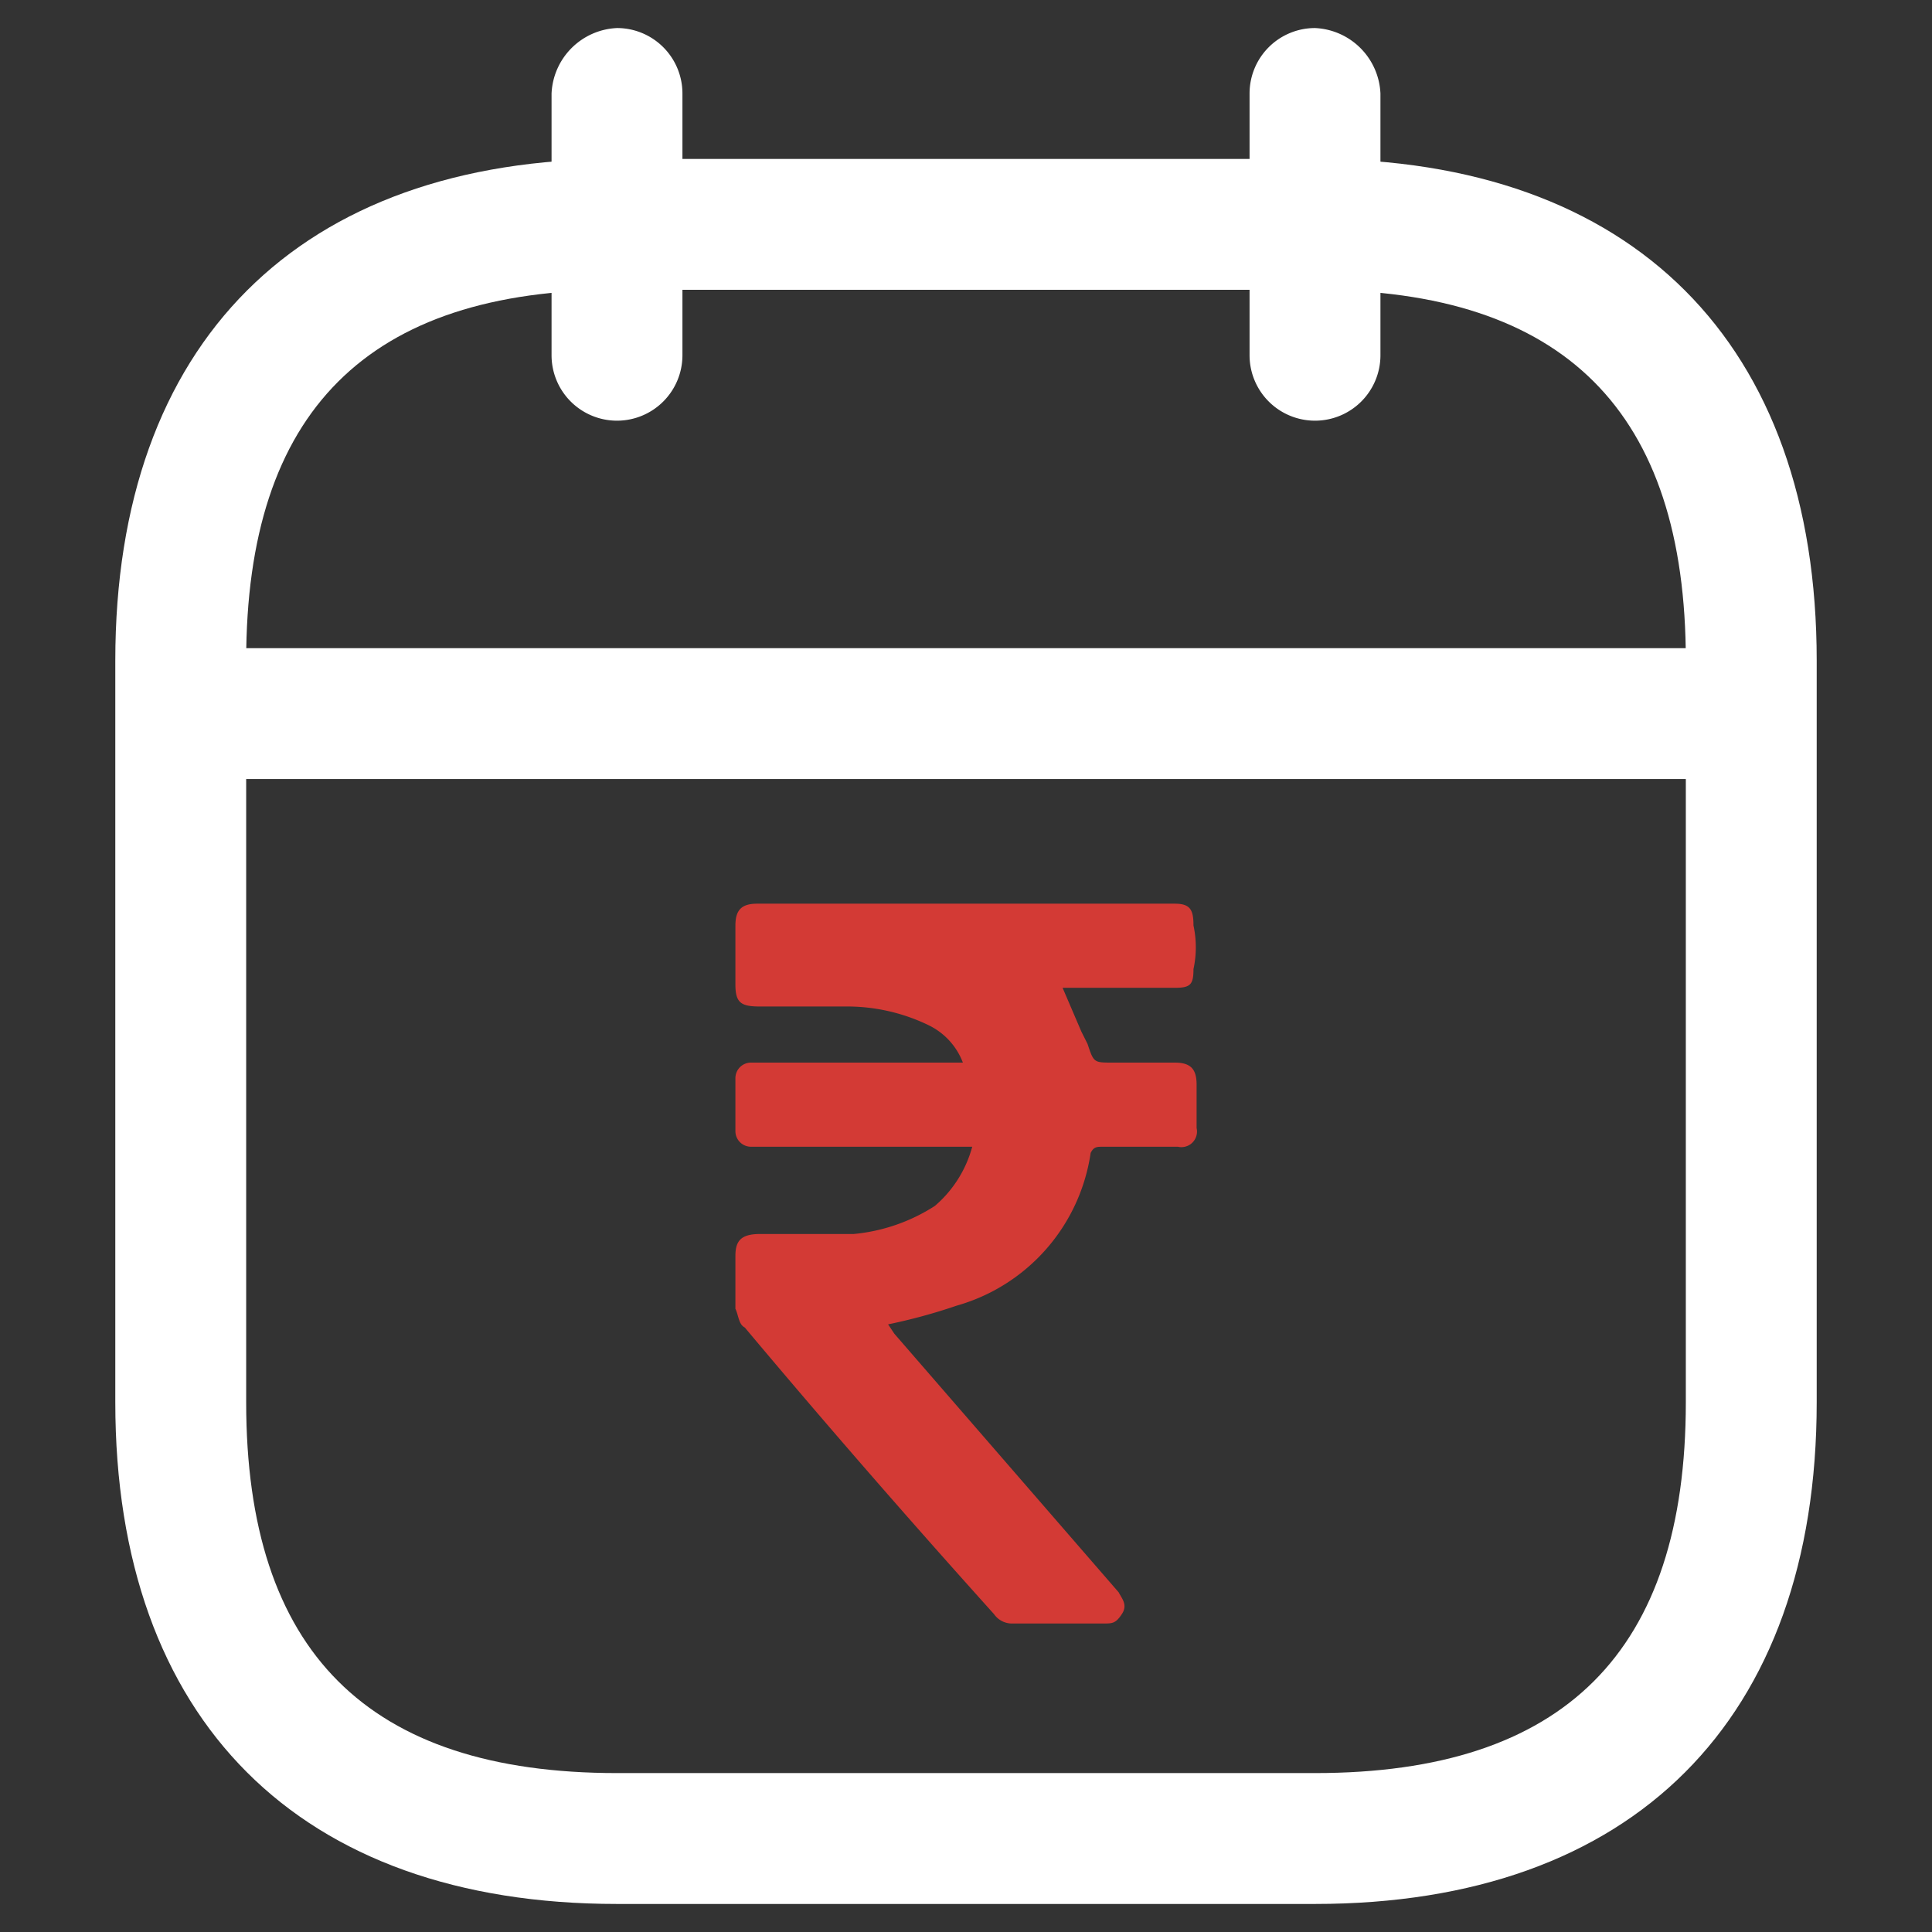
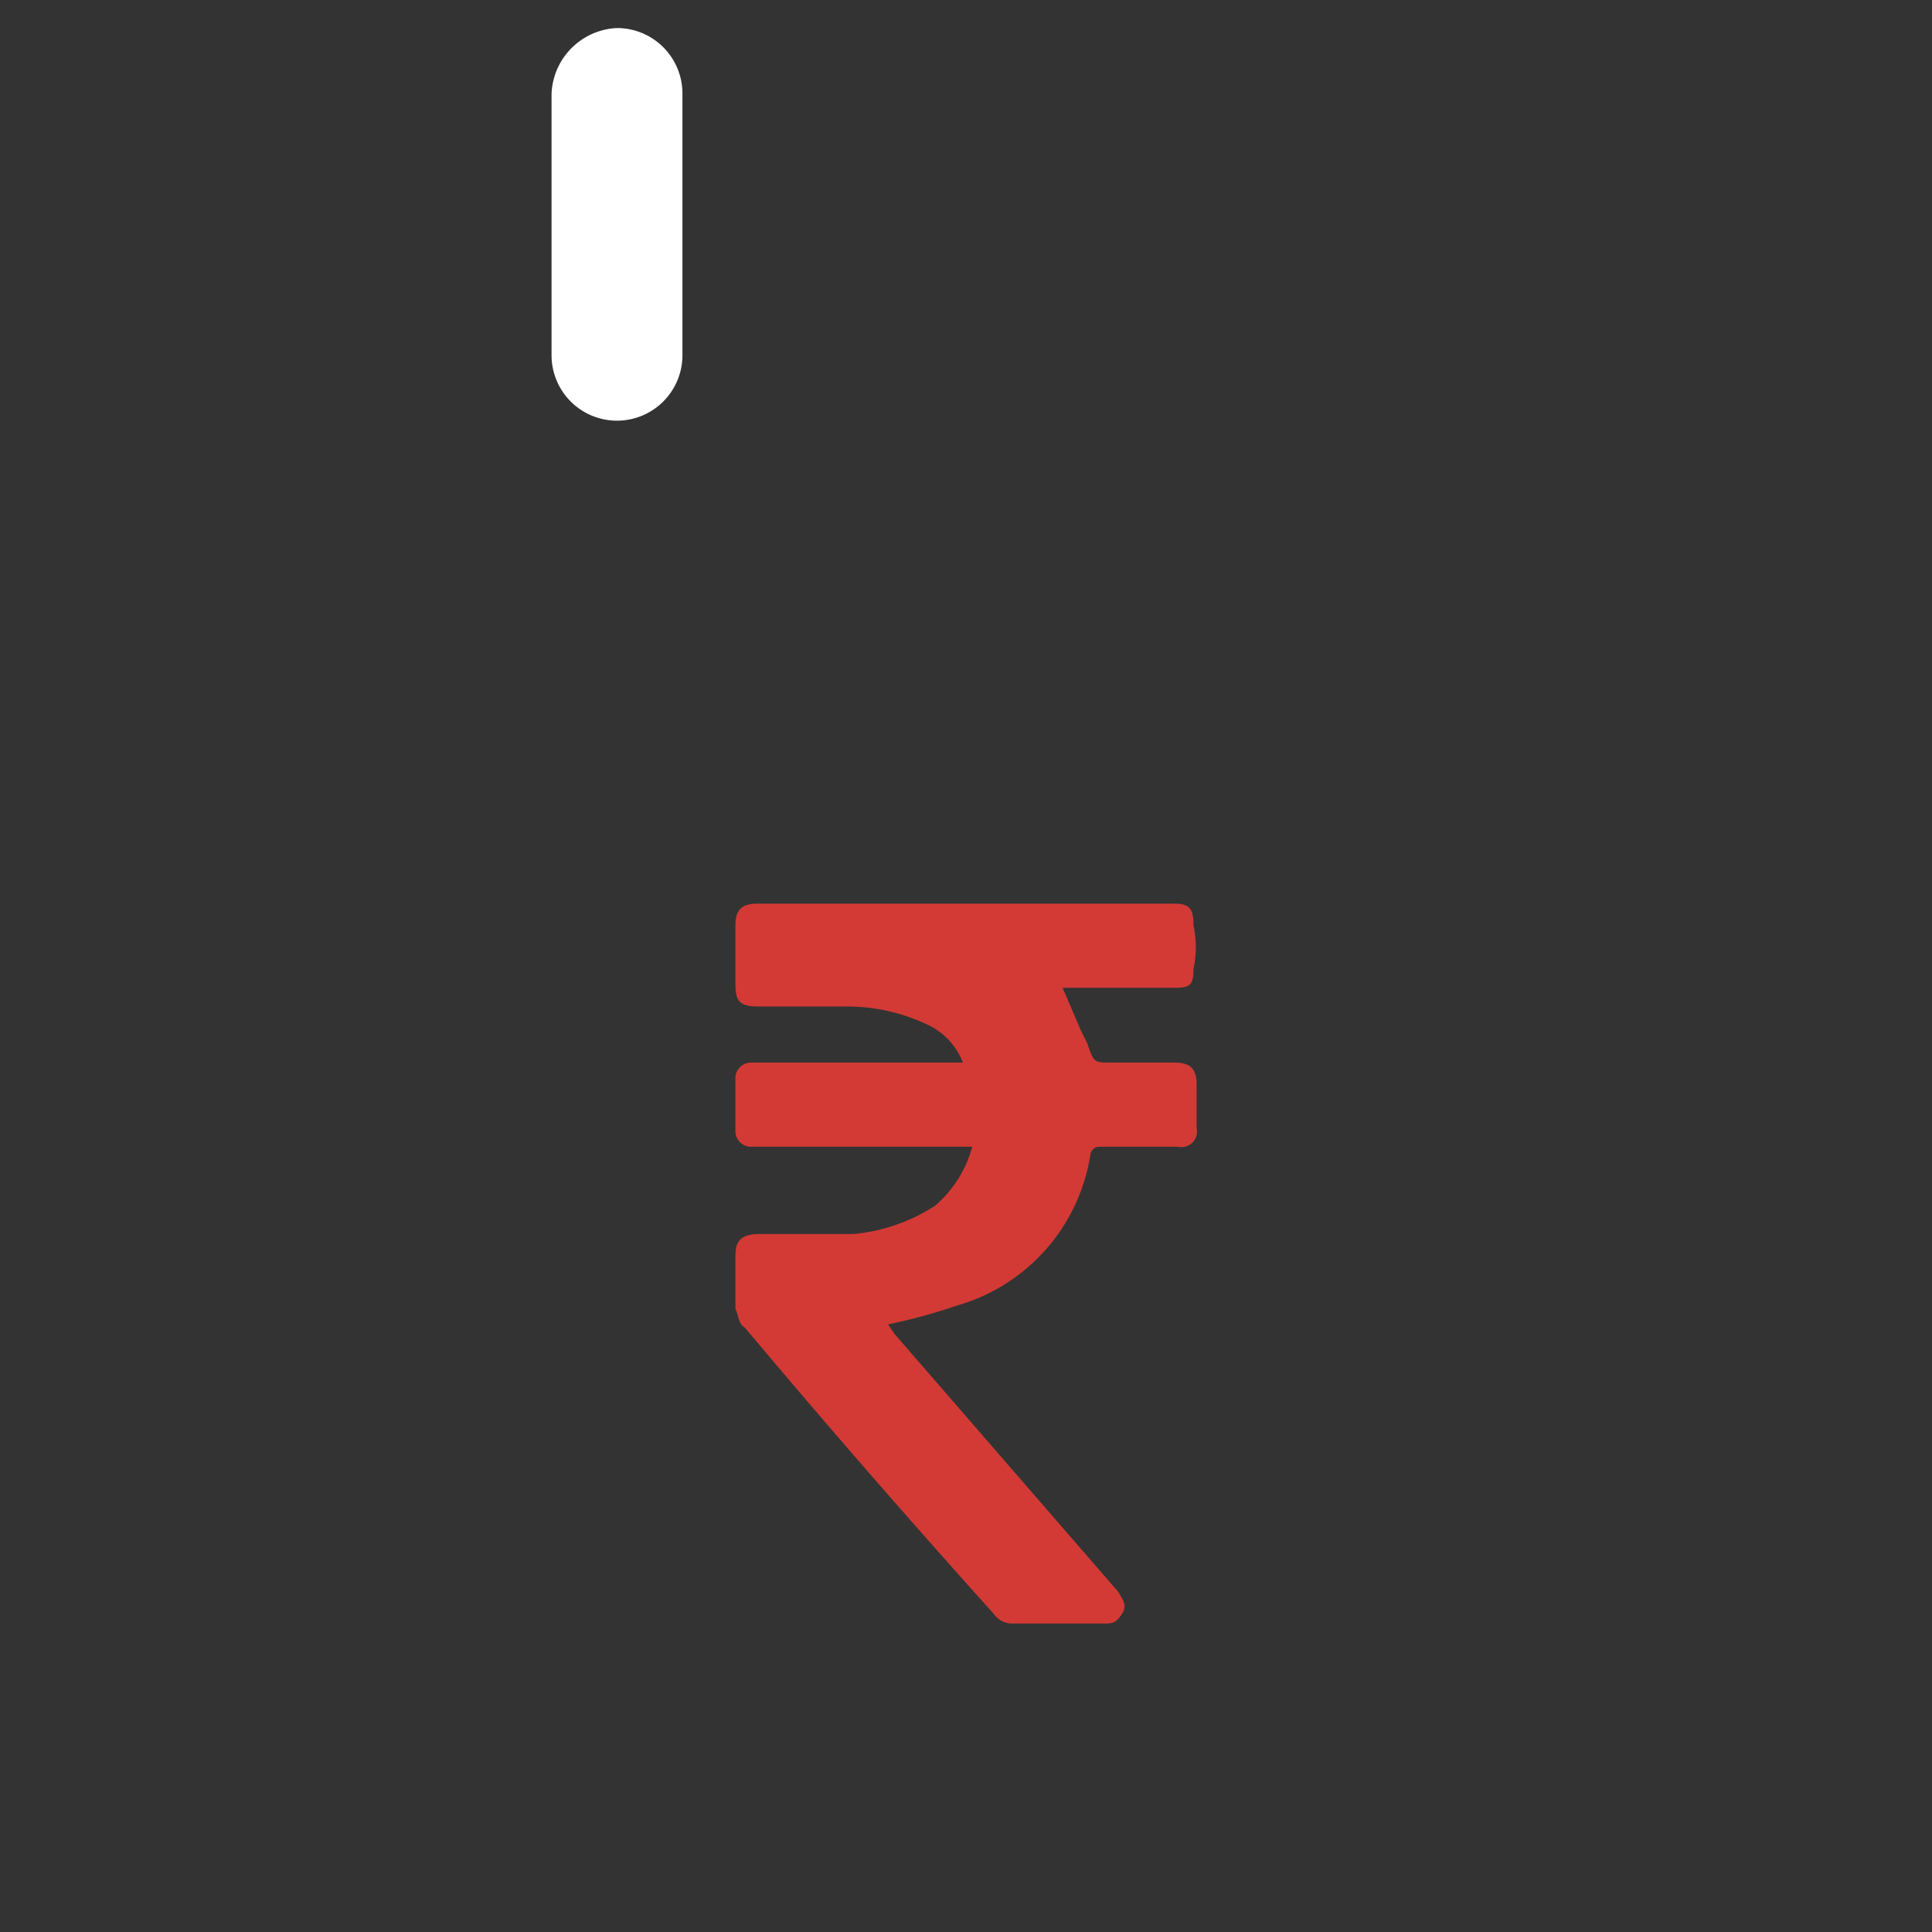
<svg xmlns="http://www.w3.org/2000/svg" viewBox="0 0 62 62">
  <rect x="0" y="0" width="62" height="62" fill="#333333" stroke="none" />
  <path d="M31.2,36.8H24.1a.5.5,0,0,1-.5-.5V34.6a.5.5,0,0,1,.5-.5h6.8a2.2,2.2,0,0,0-1.1-1.2,6,6,0,0,0-2.7-.6H24.4c-.6,0-.8-.1-.8-.7V29.7c0-.5.2-.7.7-.7H37.7c.5,0,.6.2.6.7a3.3,3.3,0,0,1,0,1.4c0,.5-.1.6-.6.6H34.1l.6,1.4.2.4c.2.6.2.6.8.6h2c.5,0,.7.2.7.7v1.4a.5.5,0,0,1-.6.6H35.4c-.2,0-.3,0-.4.2a6,6,0,0,1-4.3,4.9,18,18,0,0,1-2.2.6l.2.3,7.2,8.3c.1.2.3.4.1.7s-.3.3-.6.3H32.5a.7.7,0,0,1-.6-.3c-2.7-3-5.4-6.1-8-9.2-.2-.1-.2-.4-.3-.6V40.3c0-.5.2-.7.8-.7h3a5.8,5.8,0,0,0,2.6-.9A3.8,3.8,0,0,0,31.2,36.8Z" style="fill:#d33a35" />
  <path d="M19.8,13.5a2.1,2.1,0,0,1-2.1-2.1V3A2.2,2.2,0,0,1,19.8.9,2.1,2.1,0,0,1,21.9,3v8.4A2.1,2.1,0,0,1,19.8,13.5Z" style="fill:#fff" />
-   <path d="M42.2,13.5a2.1,2.1,0,0,1-2.1-2.1V3A2.1,2.1,0,0,1,42.2.9,2.2,2.2,0,0,1,44.3,3v8.4A2.1,2.1,0,0,1,42.2,13.5Z" style="fill:#fff" />
-   <path d="M54.8,25H7.2a2.2,2.2,0,0,1-2.1-2.1,2.1,2.1,0,0,1,2.1-2.1H54.8a2.1,2.1,0,0,1,2.1,2.1A2.2,2.2,0,0,1,54.8,25Z" style="fill:#fff" />
-   <path d="M42.2,61.1H19.8C9.6,61.1,3.7,55.2,3.7,45V21.2C3.7,11,9.6,5.1,19.8,5.1H42.2c10.2,0,16.1,5.9,16.1,16.1V45C58.3,55.2,52.4,61.1,42.2,61.1ZM19.8,9.3c-8,0-11.9,3.9-11.9,11.9V45c0,8,3.9,11.9,11.9,11.9H42.2c8,0,11.9-3.9,11.9-11.9V21.2c0-8-3.9-11.9-11.9-11.9Z" style="fill:#fff" />
</svg>